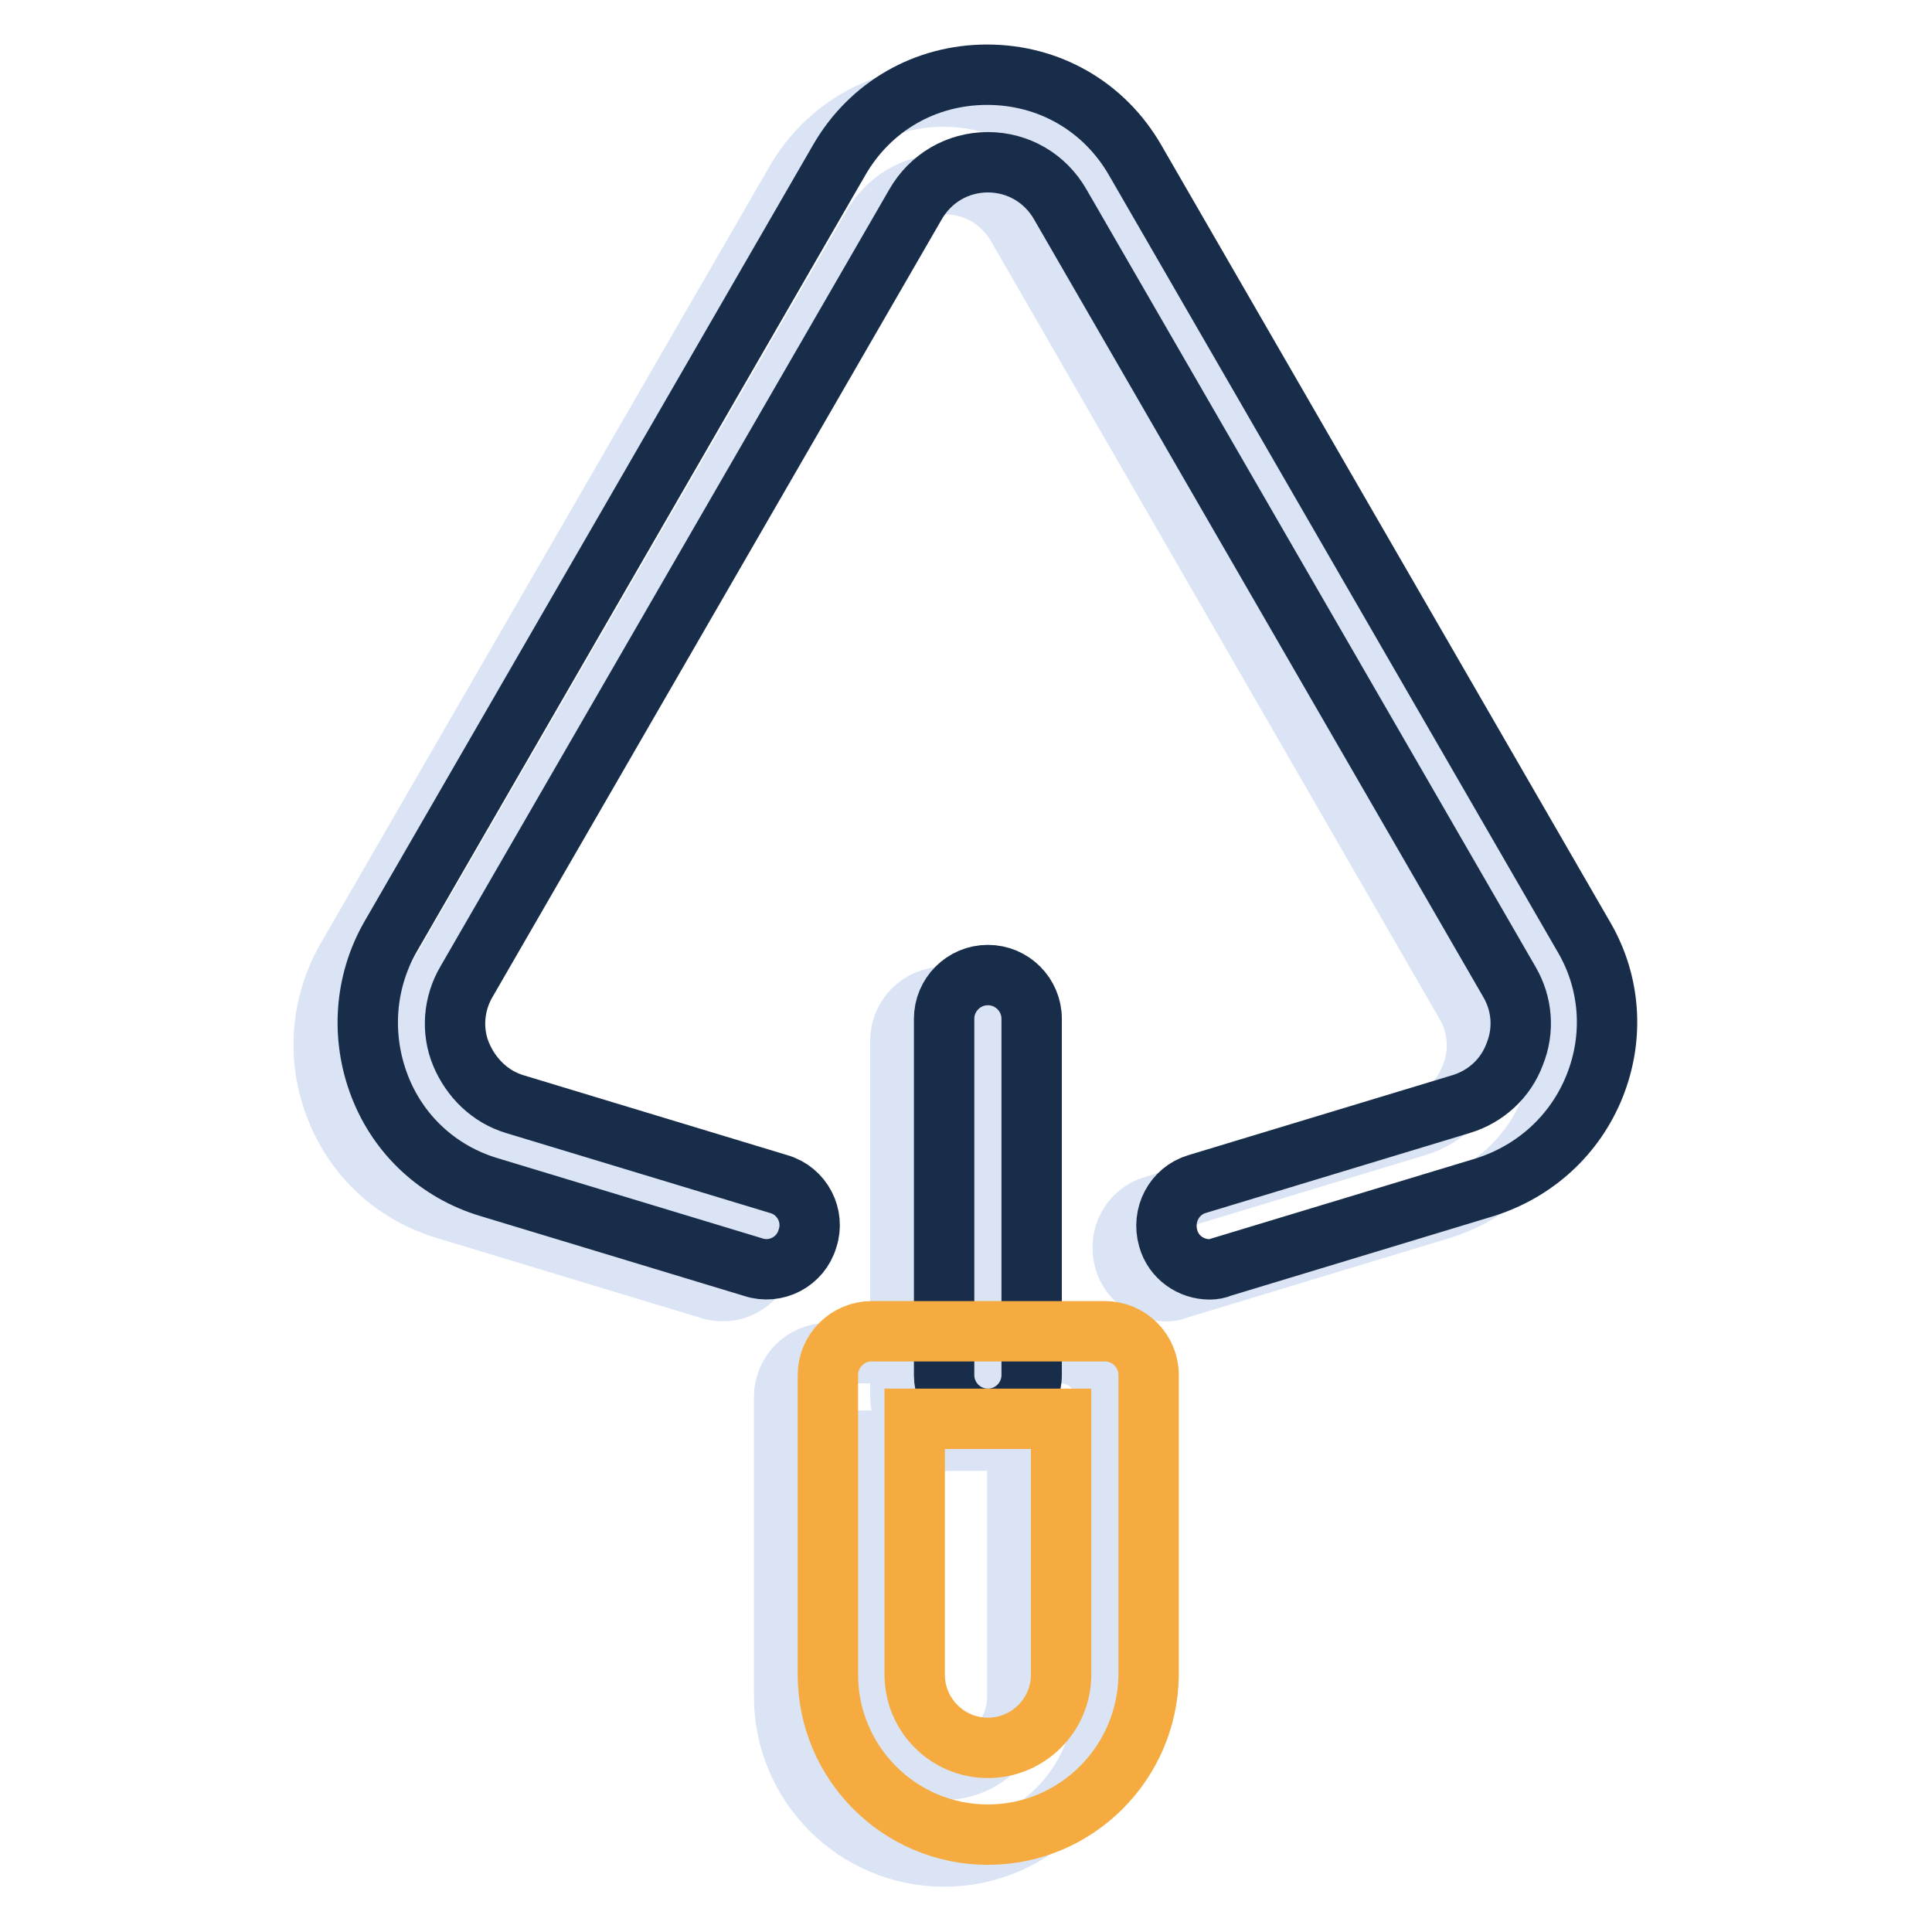
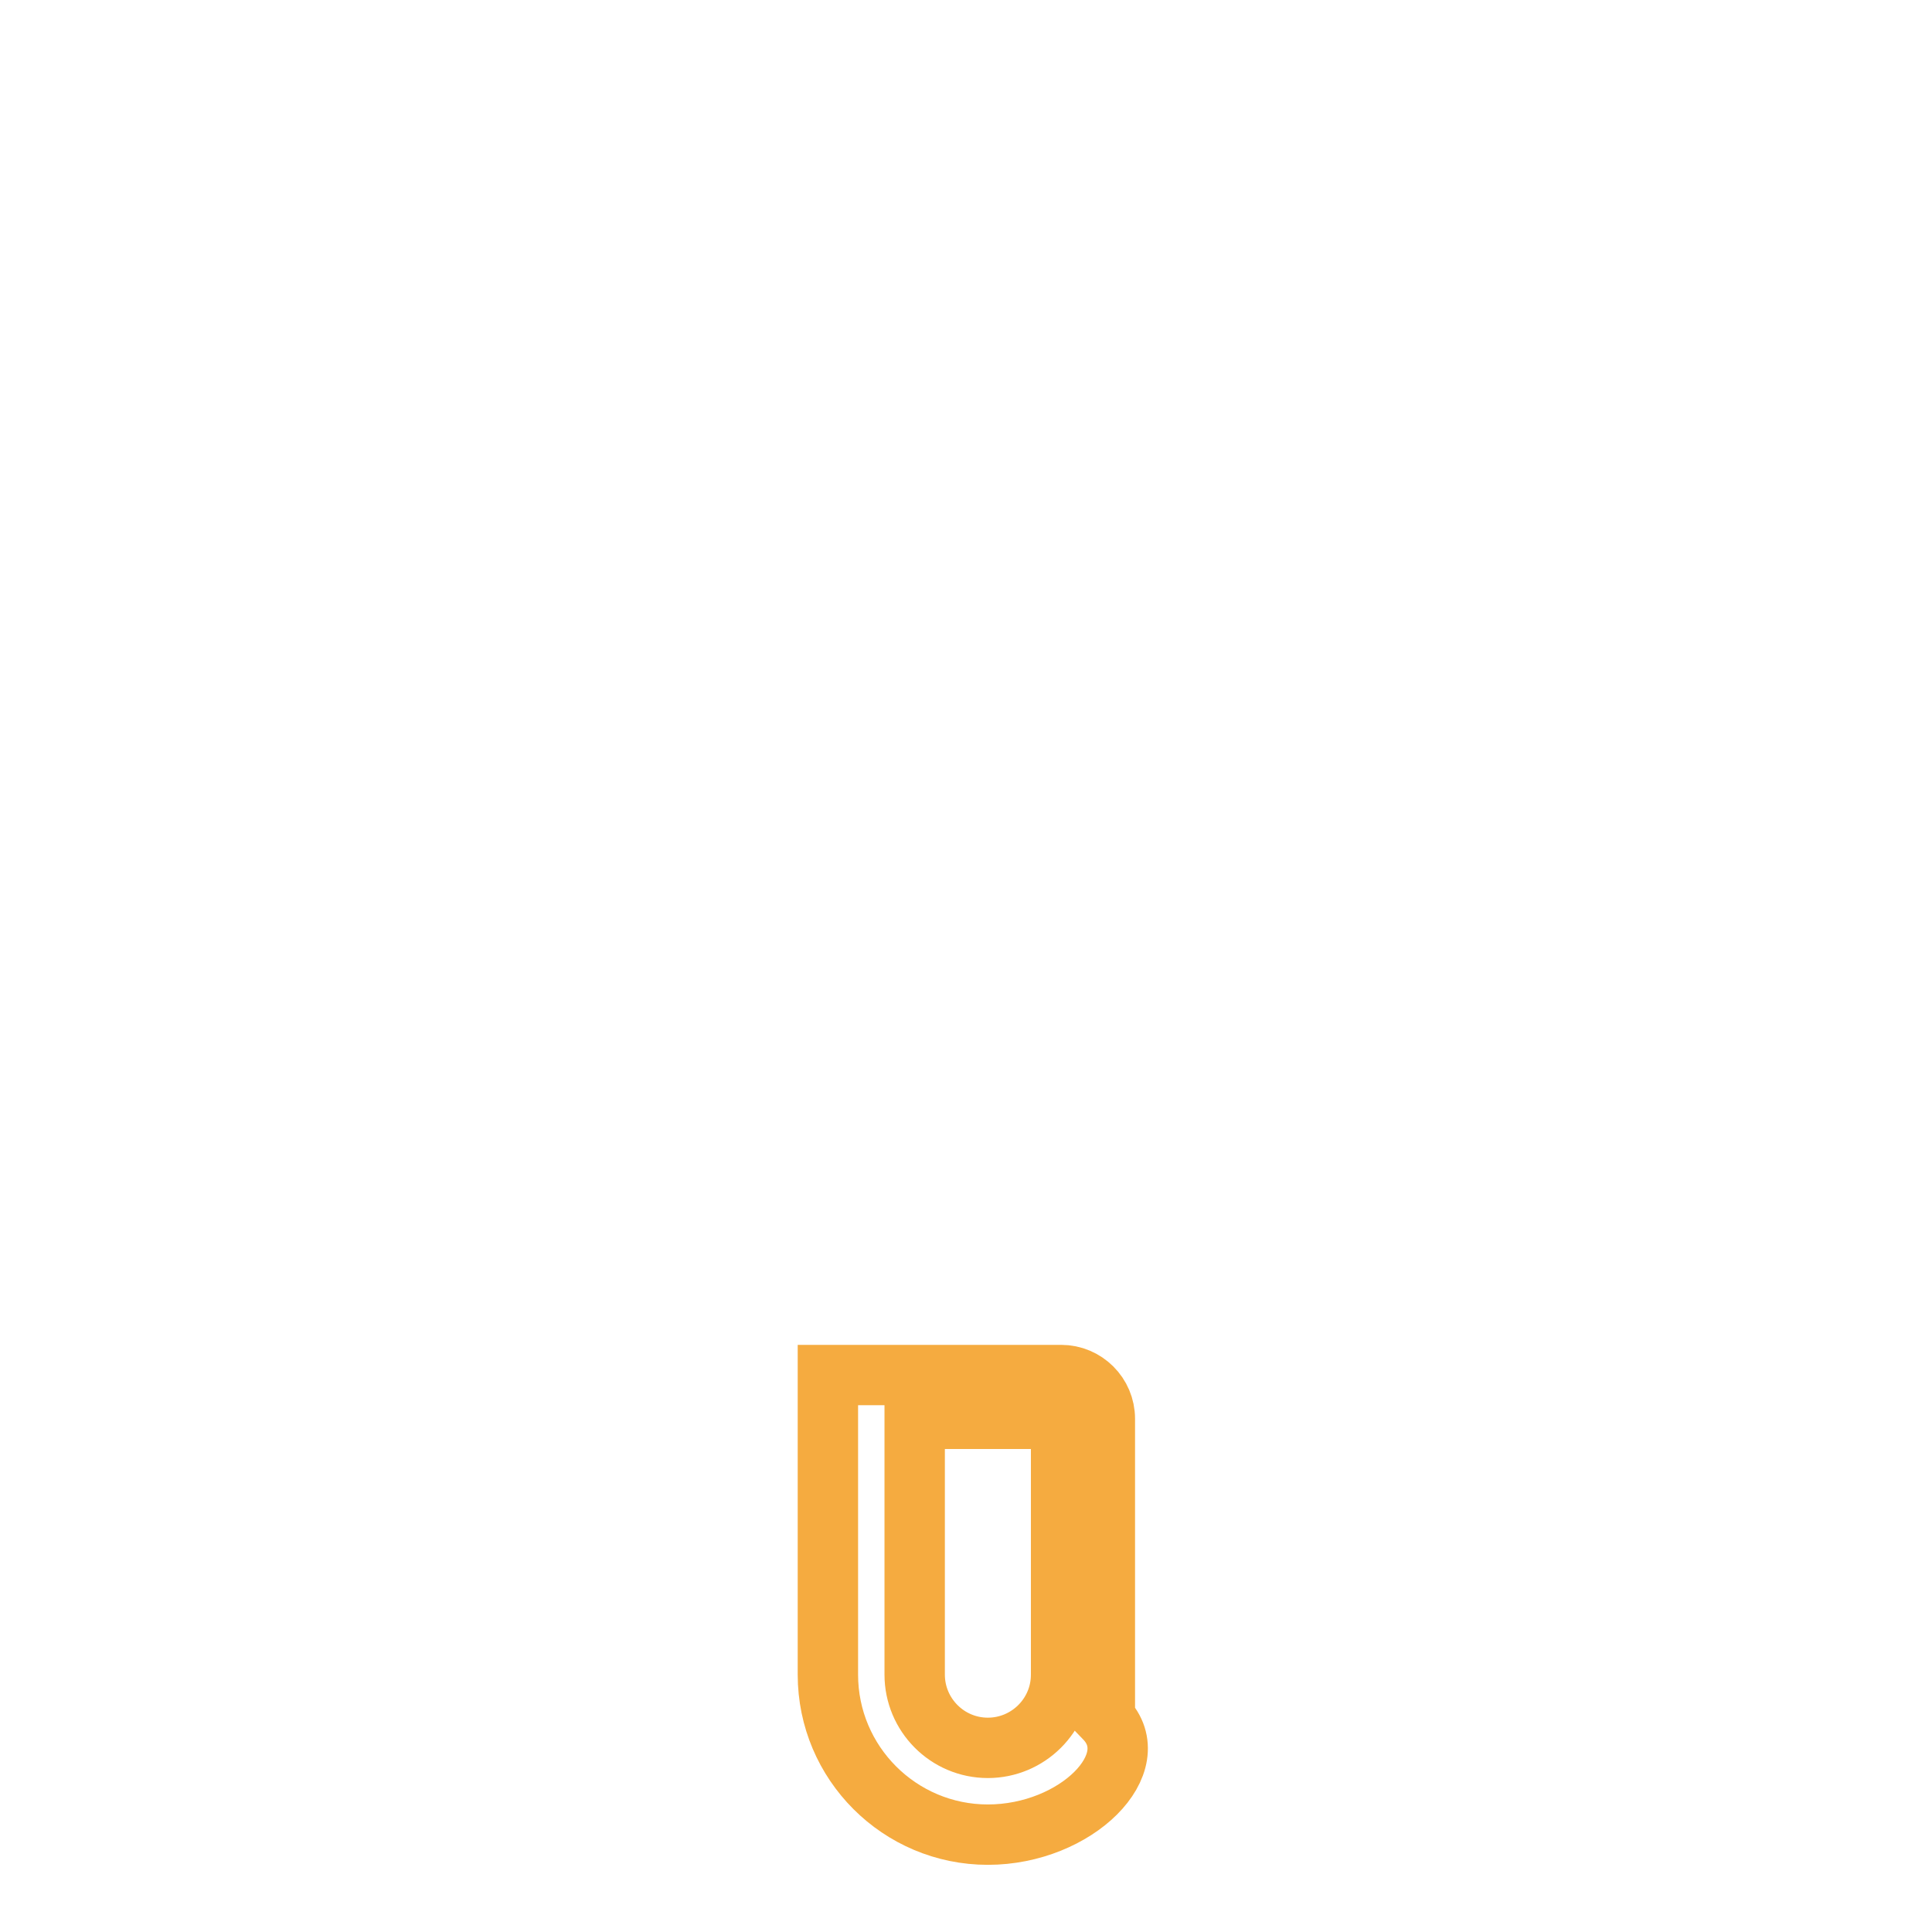
<svg xmlns="http://www.w3.org/2000/svg" version="1.1" x="0px" y="0px" viewBox="0 0 256 256" enable-background="new 0 0 256 256" xml:space="preserve">
  <g>
-     <path stroke-width="8" fill-opacity="0" stroke="#dae4f4" d="M125.1,190.9c-3.2,0-5.8-2.6-5.8-5.8v-47.2c0-3.2,2.6-5.8,5.8-5.8s5.8,2.6,5.8,5.8v47.2 C130.9,188.3,128.3,190.9,125.1,190.9L125.1,190.9z" />
-     <path stroke-width="8" fill-opacity="0" stroke="#dae4f4" d="M154.5,171.1c-2.5,0-4.8-1.6-5.5-4.1c-0.9-3.1,0.8-6.3,3.8-7.2l35-10.6c3.3-1,5.9-3.4,7.1-6.6 c1.3-3.2,1-6.7-0.7-9.6L134.8,30c-2-3.5-5.6-5.6-9.6-5.6s-7.6,2.1-9.6,5.6L56,133c-1.7,2.9-2,6.5-0.7,9.6c1.2,3.2,3.8,5.6,7.1,6.6 l35,10.6c3.1,0.9,4.8,4.2,3.8,7.2c-0.9,3.1-4.2,4.8-7.2,3.8l-35-10.6c-6.7-2-12-6.9-14.5-13.4c-2.6-6.5-2-13.7,1.4-19.7l59.5-103 c4.1-7.1,11.4-11.3,19.6-11.3c8.2,0,15.5,4.2,19.6,11.3l59.5,103c3.5,6,4,13.2,1.4,19.7c-2.6,6.5-7.9,11.3-14.5,13.4l-35,10.6 C155.6,171,155,171.1,154.5,171.1z M125.1,246c-11.7,0-21.2-9.5-21.2-21.2v-39.7c0-3.2,2.6-5.8,5.8-5.8h30.9c3.2,0,5.8,2.6,5.8,5.8 v39.7C146.3,236.5,136.8,246,125.1,246z M115.4,190.9v33.9c0,5.3,4.3,9.7,9.7,9.7c5.3,0,9.7-4.3,9.7-9.7v-33.9H115.4z" />
-     <path stroke-width="8" fill-opacity="0" stroke="#172d49" d="M130.9,188c-3.2,0-5.8-2.6-5.8-5.8V135c0-3.2,2.6-5.8,5.8-5.8c3.2,0,5.8,2.6,5.8,5.8v47.2 C136.7,185.4,134.1,188,130.9,188L130.9,188z" />
-     <path stroke-width="8" fill-opacity="0" stroke="#172d49" d="M160.3,168.2c-2.5,0-4.8-1.6-5.5-4.1c-0.9-3.1,0.8-6.3,3.8-7.2l35-10.6c3.3-1,5.9-3.4,7.1-6.6 c1.3-3.2,1-6.7-0.7-9.6l-59.5-103c-2-3.5-5.6-5.6-9.6-5.6c-4,0-7.6,2.1-9.6,5.6l-59.5,103c-1.7,2.9-2,6.5-0.7,9.6s3.8,5.6,7.1,6.6 l35,10.6c3.1,0.9,4.8,4.2,3.8,7.2c-0.9,3.1-4.2,4.8-7.2,3.8l-35-10.6c-6.7-2-12-6.9-14.5-13.4s-2-13.7,1.4-19.7l59.5-103 c4.1-7.1,11.4-11.3,19.6-11.3c8.2,0,15.5,4.2,19.6,11.3l59.5,103c3.5,6,4,13.2,1.4,19.7c-2.6,6.5-7.9,11.3-14.5,13.4l-35,10.6 C161.4,168.1,160.8,168.2,160.3,168.2z" />
-     <path stroke-width="8" fill-opacity="0" stroke="#f5ab40" d="M130.9,243.1c-11.7,0-21.2-9.5-21.2-21.2v-39.7c0-3.2,2.6-5.8,5.8-5.8h30.9c3.2,0,5.8,2.6,5.8,5.8v39.7 C152.1,233.6,142.6,243.1,130.9,243.1z M121.2,188v33.9c0,5.3,4.3,9.7,9.7,9.7c5.3,0,9.7-4.3,9.7-9.7V188H121.2z" />
+     <path stroke-width="8" fill-opacity="0" stroke="#f5ab40" d="M130.9,243.1c-11.7,0-21.2-9.5-21.2-21.2v-39.7h30.9c3.2,0,5.8,2.6,5.8,5.8v39.7 C152.1,233.6,142.6,243.1,130.9,243.1z M121.2,188v33.9c0,5.3,4.3,9.7,9.7,9.7c5.3,0,9.7-4.3,9.7-9.7V188H121.2z" />
  </g>
</svg>